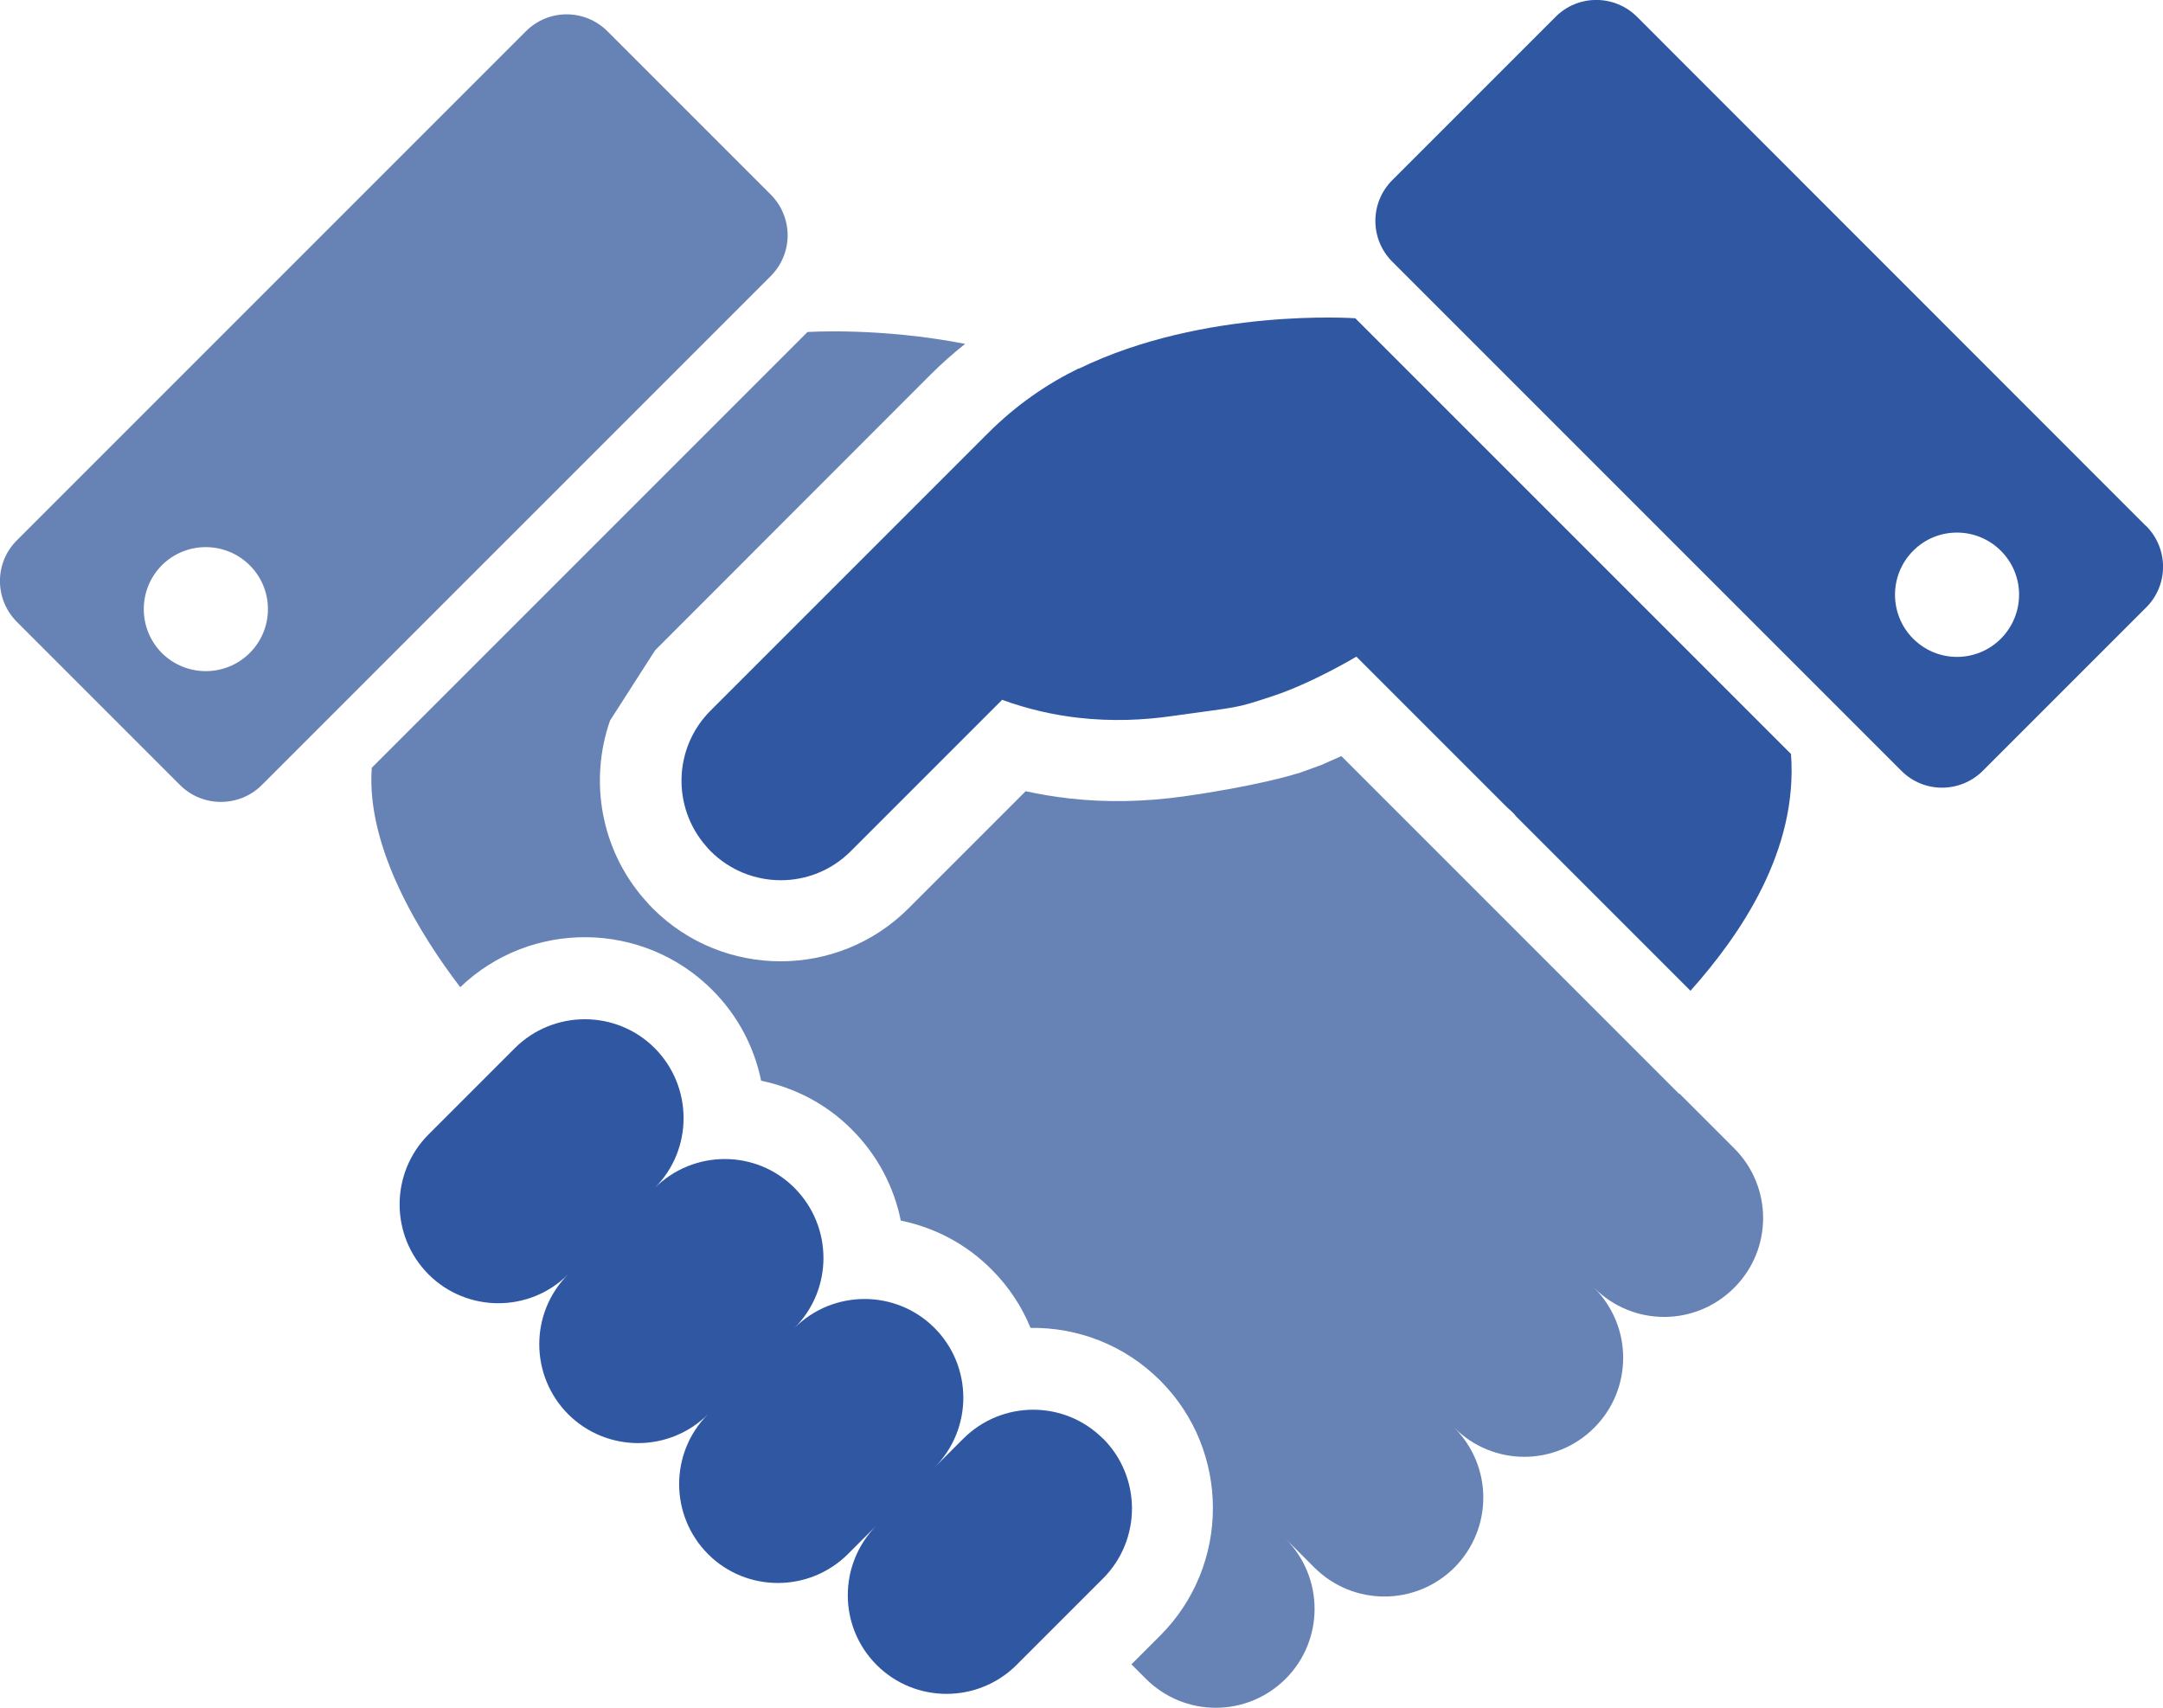
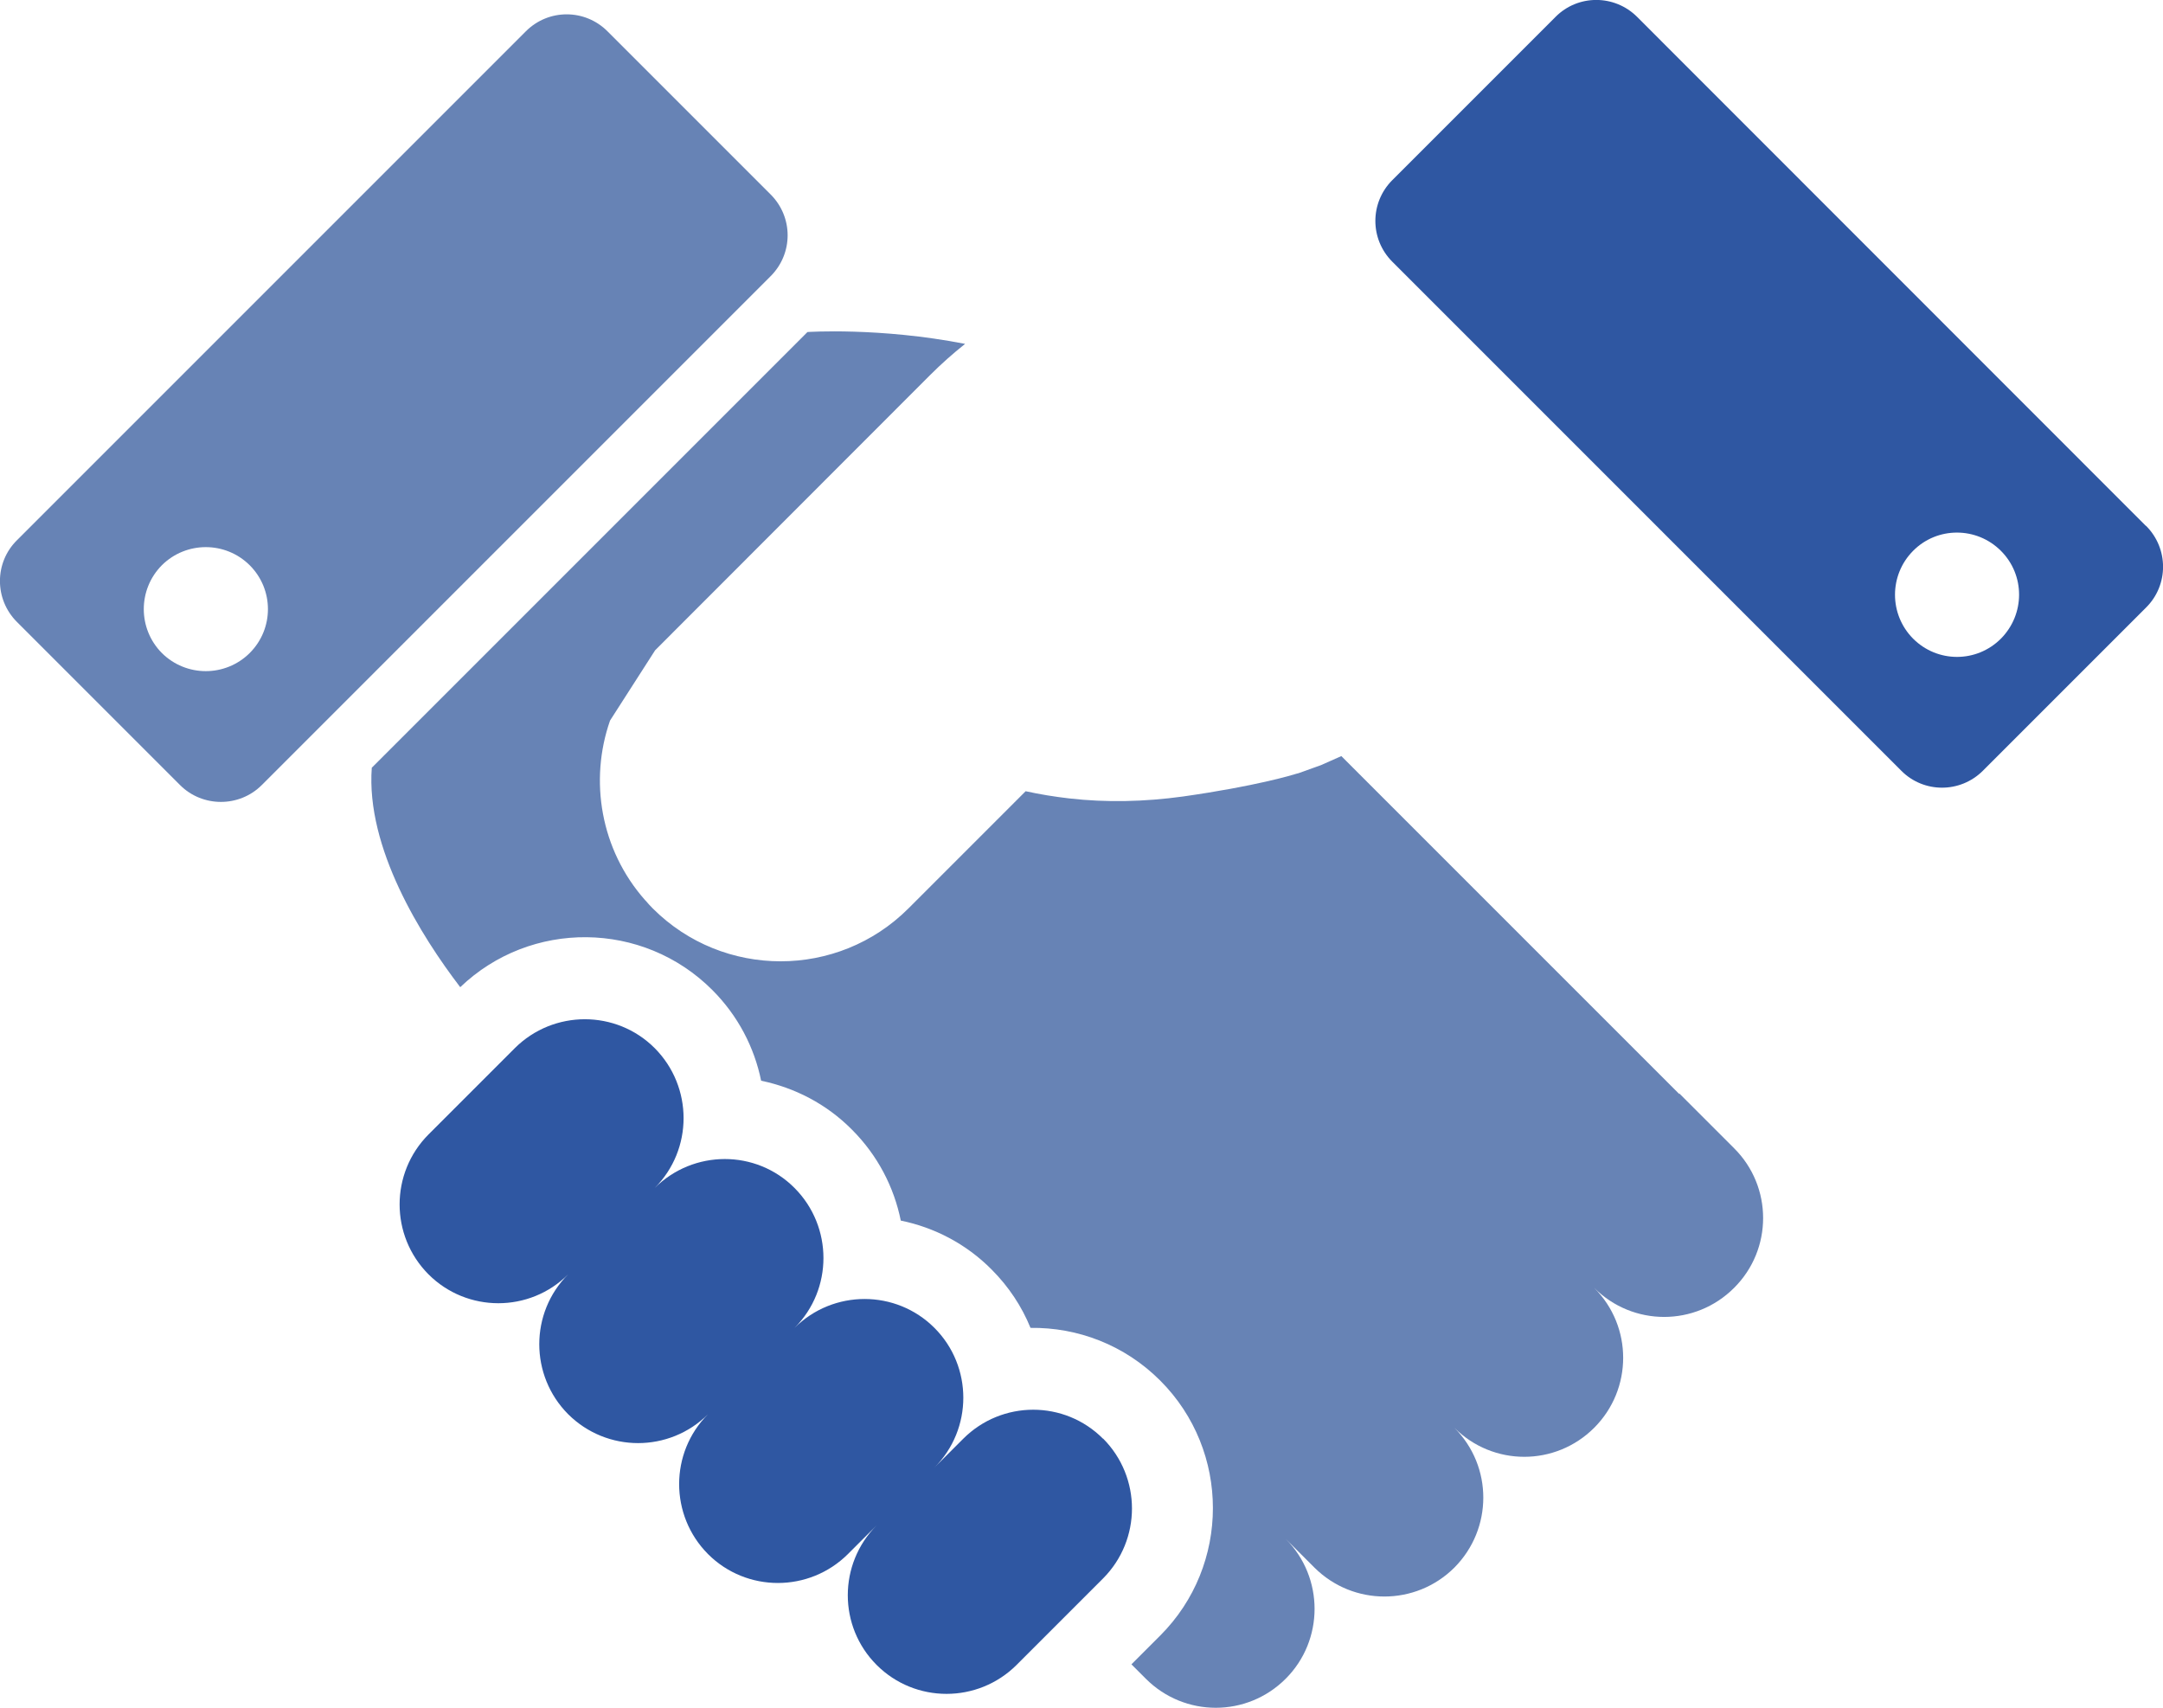
<svg xmlns="http://www.w3.org/2000/svg" id="b" width="102.22" height="80.73" viewBox="0 0 102.22 80.73">
  <defs>
    <style>.d{fill:#2f57a2;}.d,.e{stroke-width:0px;}.e{fill:#6783b5;}</style>
  </defs>
  <g id="c">
-     <path class="d" d="m50.98,17.41c-1.48.72-2.94,1.71-4.3,3.07-6.81,6.81-12.99,12.99-12.99,12.99h0s-.07.07-.11.11c-1.76,1.76-1.83,4.57-.2,6.42.06.07.13.15.2.22,1.83,1.83,4.8,1.84,6.63,0l7.15-7.15c1.23.45,2.45.72,3.61.85,1.58.18,3.07.11,4.4-.08,3.23-.46,2.89-.32,4.76-.94,1.87-.61,3.97-1.87,3.97-1.87l1.27,1.27c.14.14,3.38,3.38,5.03,5.03.29.29.54.54.71.71.19.2.4.34.54.54l8.24,8.24c2.38-2.67,5.09-6.63,4.75-11.19l-20.59-20.59s-7.13-.51-13.06,2.38Z" />
    <path class="d" d="m52.13,67.99c-1.82-1.83-4.78-1.83-6.61,0l-1.36,1.36c1.82-1.82,1.82-4.78,0-6.6-1.82-1.82-4.78-1.82-6.61,0,1.82-1.82,1.82-4.78,0-6.61-1.82-1.83-4.78-1.82-6.61,0,1.82-1.82,1.82-4.78,0-6.61-1.82-1.82-4.78-1.82-6.61,0l-4.08,4.08c-1.82,1.83-1.82,4.78,0,6.61,1.82,1.82,4.78,1.82,6.6,0-1.82,1.82-1.82,4.78,0,6.61,1.83,1.82,4.78,1.82,6.61,0-1.82,1.82-1.82,4.78,0,6.61,1.82,1.82,4.78,1.82,6.61,0l1.36-1.36c-1.82,1.83-1.82,4.78,0,6.6,1.82,1.82,4.78,1.82,6.61,0l4.09-4.09c1.82-1.83,1.82-4.78,0-6.61Z" />
    <path class="d" d="m101.41,24.85L77.37.8c-1.07-1.07-2.8-1.07-3.86,0l-7.71,7.71c-1.07,1.07-1.07,2.79,0,3.86l24.05,24.05c1.06,1.07,2.79,1.07,3.86,0l7.71-7.71c1.07-1.06,1.07-2.79,0-3.86Zm-6.85,5.33c-1.15,1.15-3,1.15-4.15,0-1.14-1.15-1.14-3,0-4.15,1.14-1.15,3-1.15,4.15,0,1.15,1.15,1.14,3,0,4.15Z" />
    <path class="e" d="m36.42,9.19l-7.71-7.71c-1.07-1.07-2.79-1.07-3.86,0L.8,25.53c-1.07,1.06-1.07,2.79,0,3.86l7.71,7.71c1.06,1.06,2.8,1.06,3.86,0l24.05-24.05c1.07-1.07,1.07-2.79,0-3.86ZM11.8,30.86c-1.15,1.14-3,1.14-4.15,0-1.14-1.15-1.14-3,0-4.15,1.15-1.14,3-1.14,4.15,0,1.15,1.15,1.15,3,0,4.15Z" />
-     <path class="e" d="m79.36,51.7l-1.49-1.49-14.48-14.48-.97.43-1.06.38-.08.02c-.19.06-1.93.59-5.38,1.08-1.82.25-3.62.29-5.37.09-.69-.08-1.38-.19-2.06-.34l-5.54,5.54c-3.33,3.33-8.75,3.33-12.08,0-.12-.12-.23-.24-.33-.36l-.04-.04c-2.1-2.38-2.64-5.65-1.65-8.48l2.13-3.32h0s12.99-13,12.99-13c.53-.53,1.08-1.02,1.66-1.48-4.05-.79-7.45-.56-7.45-.56l-20.59,20.59c-.28,3.79,2.33,7.95,4.18,10.37,3.33-3.19,8.63-3.15,11.91.13,1.22,1.22,1.99,2.72,2.31,4.29,1.58.33,3.08,1.09,4.29,2.31,1.22,1.22,1.99,2.72,2.31,4.3,1.57.32,3.08,1.09,4.29,2.31.81.81,1.43,1.75,1.84,2.76,2.22-.03,4.44.8,6.13,2.49,3.32,3.32,3.32,8.73,0,12.05l-1.36,1.36.68.68c1.83,1.83,4.78,1.83,6.61,0,1.82-1.82,1.82-4.78,0-6.61l1.36,1.36c1.83,1.82,4.78,1.82,6.61,0,1.82-1.83,1.83-4.78,0-6.61,1.83,1.83,4.78,1.83,6.61,0,1.82-1.82,1.83-4.78,0-6.61,1.83,1.83,4.78,1.83,6.61,0,1.83-1.82,1.83-4.78,0-6.6l-2.59-2.59Z" />
+     <path class="e" d="m79.36,51.7l-1.49-1.49-14.48-14.48-.97.43-1.06.38-.08.02c-.19.06-1.93.59-5.38,1.08-1.82.25-3.62.29-5.37.09-.69-.08-1.38-.19-2.06-.34l-5.54,5.54c-3.33,3.33-8.75,3.33-12.08,0-.12-.12-.23-.24-.33-.36l-.04-.04c-2.1-2.38-2.64-5.65-1.65-8.48l2.13-3.32h0s12.99-13,12.99-13c.53-.53,1.08-1.02,1.66-1.48-4.05-.79-7.45-.56-7.45-.56l-20.59,20.59c-.28,3.79,2.33,7.95,4.18,10.37,3.33-3.19,8.63-3.15,11.91.13,1.22,1.22,1.99,2.72,2.31,4.29,1.58.33,3.08,1.09,4.29,2.31,1.22,1.22,1.99,2.72,2.31,4.3,1.57.32,3.08,1.09,4.29,2.31.81.81,1.43,1.75,1.84,2.76,2.22-.03,4.44.8,6.13,2.49,3.32,3.32,3.32,8.73,0,12.05l-1.36,1.36.68.68c1.83,1.83,4.78,1.83,6.61,0,1.82-1.82,1.82-4.78,0-6.61l1.36,1.36c1.83,1.82,4.78,1.82,6.61,0,1.82-1.83,1.83-4.78,0-6.61,1.83,1.83,4.78,1.83,6.61,0,1.82-1.82,1.83-4.78,0-6.61,1.83,1.83,4.78,1.83,6.61,0,1.83-1.82,1.83-4.78,0-6.6l-2.59-2.59" />
  </g>
</svg>